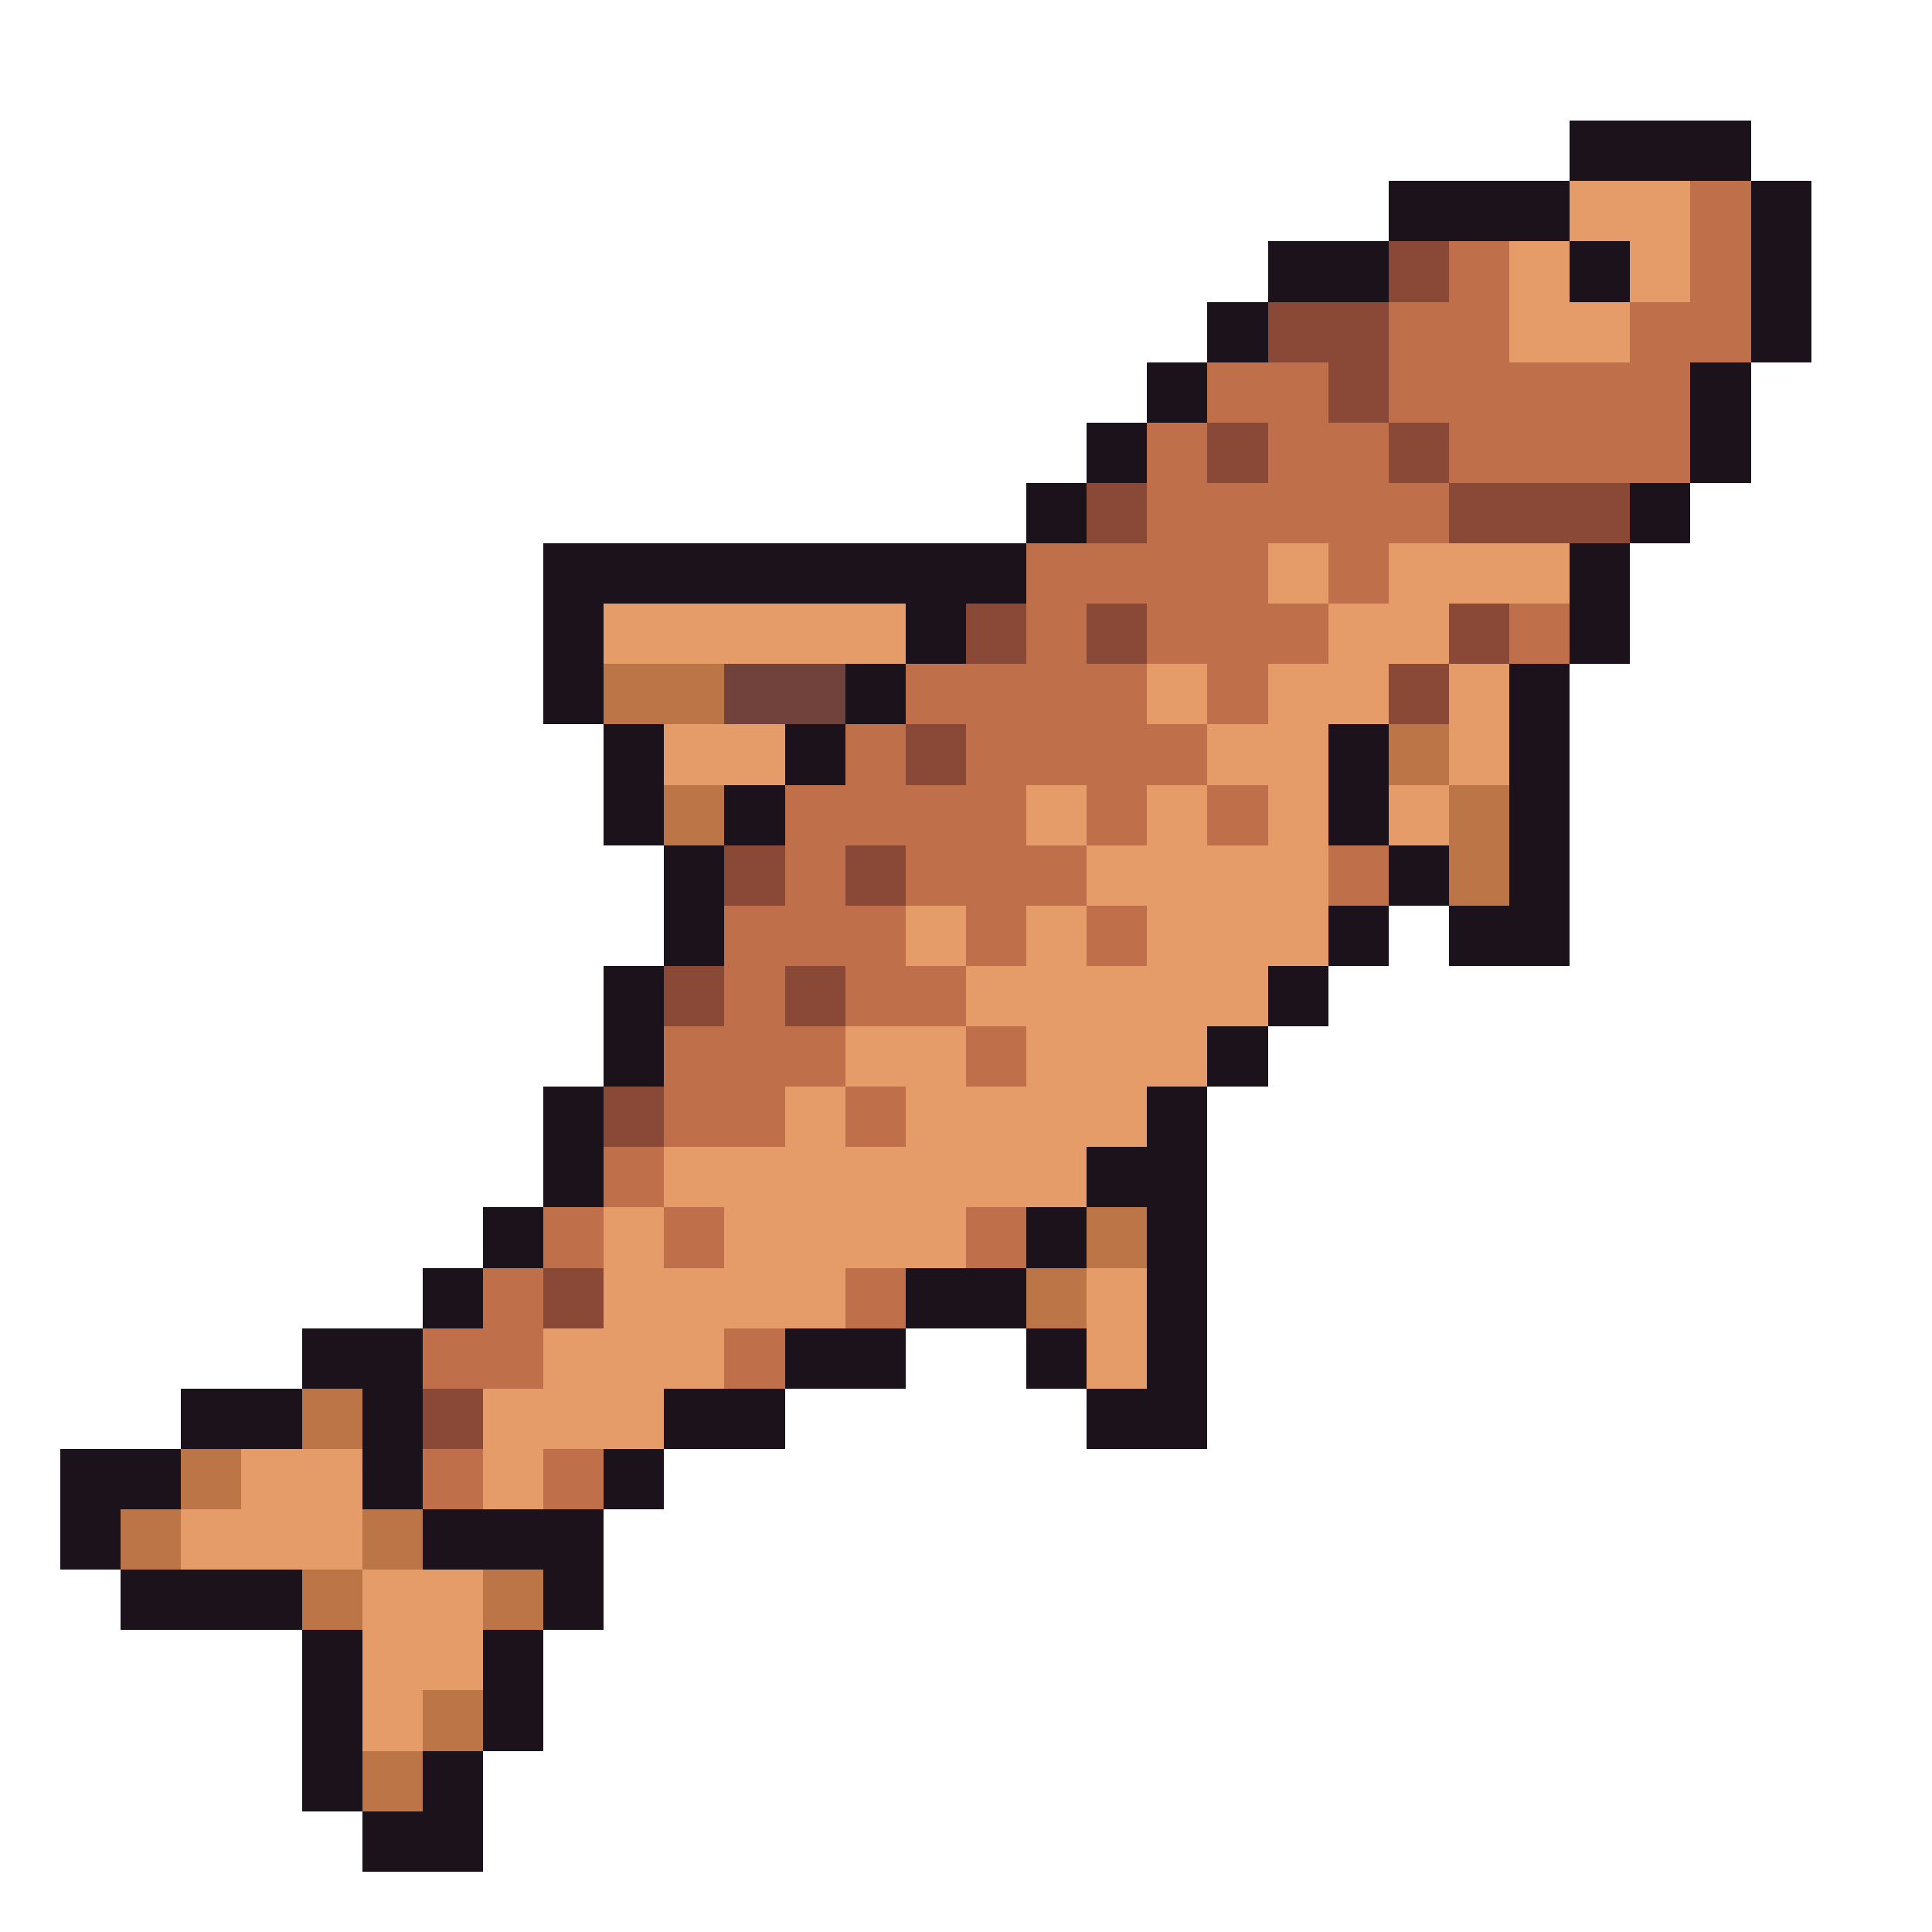
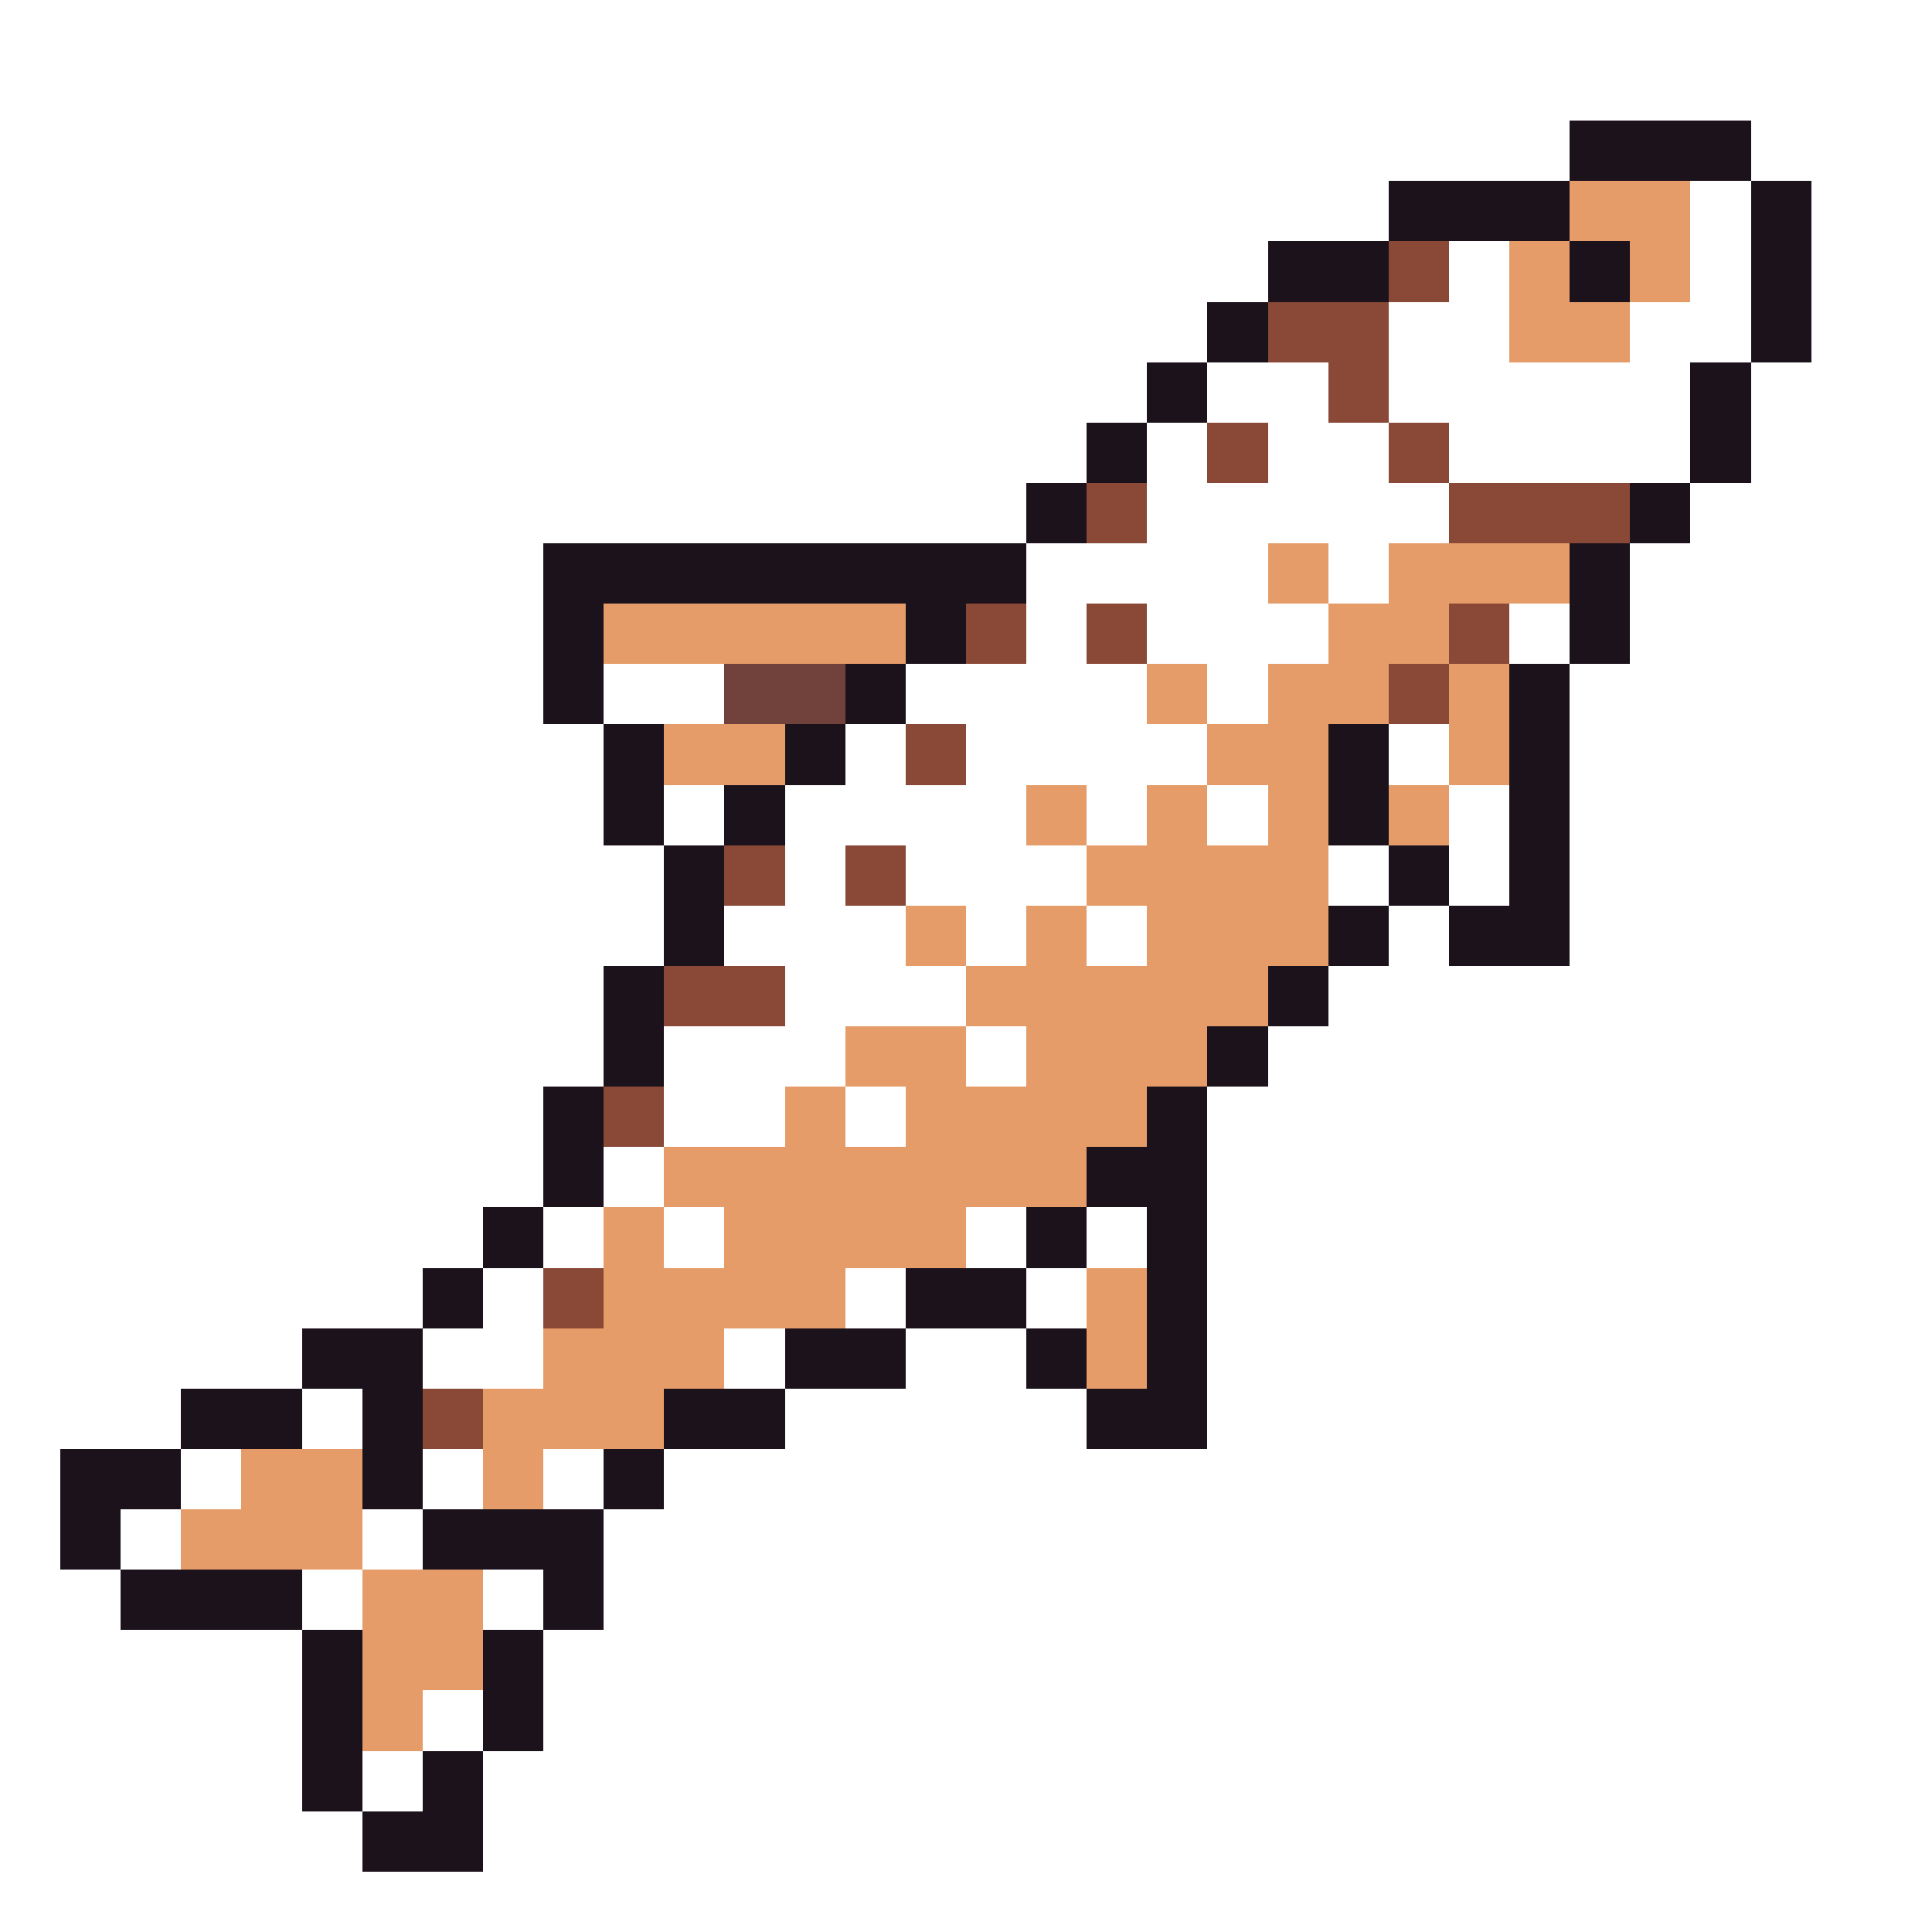
<svg xmlns="http://www.w3.org/2000/svg" viewBox="0 -0.5 32 32" shape-rendering="crispEdges">
  <path stroke="#1c121c" d="M26 2h3M23 3h3M29 3h1M21 4h2M26 4h1M29 4h1M20 5h1M29 5h1M19 6h1M28 6h1M18 7h1M28 7h1M17 8h1M27 8h1M9 9h8M26 9h1M9 10h1M15 10h1M26 10h1M9 11h1M14 11h1M25 11h1M10 12h1M13 12h1M22 12h1M25 12h1M10 13h1M12 13h1M22 13h1M25 13h1M11 14h1M23 14h1M25 14h1M11 15h1M22 15h1M24 15h2M10 16h1M21 16h1M10 17h1M20 17h1M9 18h1M19 18h1M9 19h1M18 19h2M8 20h1M17 20h1M19 20h1M7 21h1M15 21h2M19 21h1M5 22h2M13 22h2M17 22h1M19 22h1M3 23h2M6 23h1M11 23h2M18 23h2M1 24h2M6 24h1M10 24h1M1 25h1M7 25h3M2 26h3M9 26h1M5 27h1M8 27h1M5 28h1M8 28h1M5 29h1M7 29h1M6 30h2" />
  <path stroke="#e69c69" d="M26 3h2M25 4h1M27 4h1M25 5h2M21 9h1M23 9h3M10 10h5M22 10h2M19 11h1M21 11h2M24 11h1M11 12h2M20 12h2M24 12h1M17 13h1M19 13h1M21 13h1M23 13h1M18 14h4M15 15h1M17 15h1M19 15h3M16 16h5M14 17h2M17 17h3M13 18h1M15 18h4M11 19h7M10 20h1M12 20h4M10 21h4M18 21h1M9 22h3M18 22h1M8 23h3M4 24h2M8 24h1M3 25h3M6 26h2M6 27h2M6 28h1" />
-   <path stroke="#bf6f4a" d="M28 3h1M24 4h1M28 4h1M23 5h2M27 5h2M20 6h2M23 6h5M19 7h1M21 7h2M24 7h4M19 8h5M17 9h4M22 9h1M17 10h1M19 10h3M25 10h1M15 11h4M20 11h1M14 12h1M16 12h4M13 13h4M18 13h1M20 13h1M13 14h1M15 14h3M22 14h1M12 15h3M16 15h1M18 15h1M12 16h1M14 16h2M11 17h3M16 17h1M11 18h2M14 18h1M10 19h1M9 20h1M11 20h1M16 20h1M8 21h1M14 21h1M7 22h2M12 22h1M7 24h1M9 24h1" />
-   <path stroke="#8a4836" d="M23 4h1M21 5h2M22 6h1M20 7h1M23 7h1M18 8h1M24 8h3M16 10h1M18 10h1M24 10h1M23 11h1M15 12h1M12 14h1M14 14h1M11 16h1M13 16h1M10 18h1M9 21h1M7 23h1" />
-   <path stroke="#bb7547" d="M10 11h2M23 12h1M11 13h1M24 13h1M24 14h1M18 20h1M17 21h1M5 23h1M3 24h1M2 25h1M6 25h1M5 26h1M8 26h1M7 28h1M6 29h1" />
+   <path stroke="#8a4836" d="M23 4h1M21 5h2M22 6h1M20 7h1M23 7h1M18 8h1M24 8h3M16 10h1M18 10h1M24 10h1M23 11h1M15 12h1M12 14h1M14 14h1M11 16h1h1M10 18h1M9 21h1M7 23h1" />
  <path stroke="#71413b" d="M12 11h2" />
</svg>